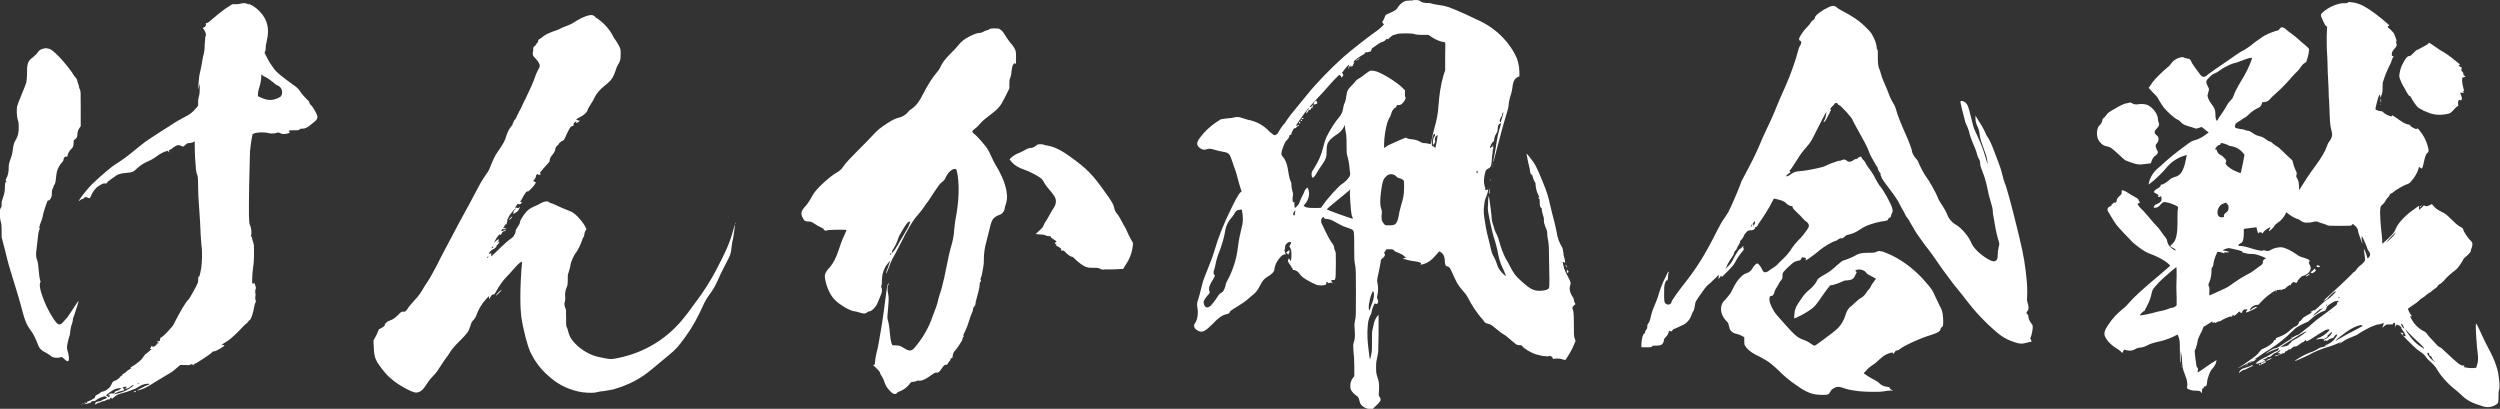
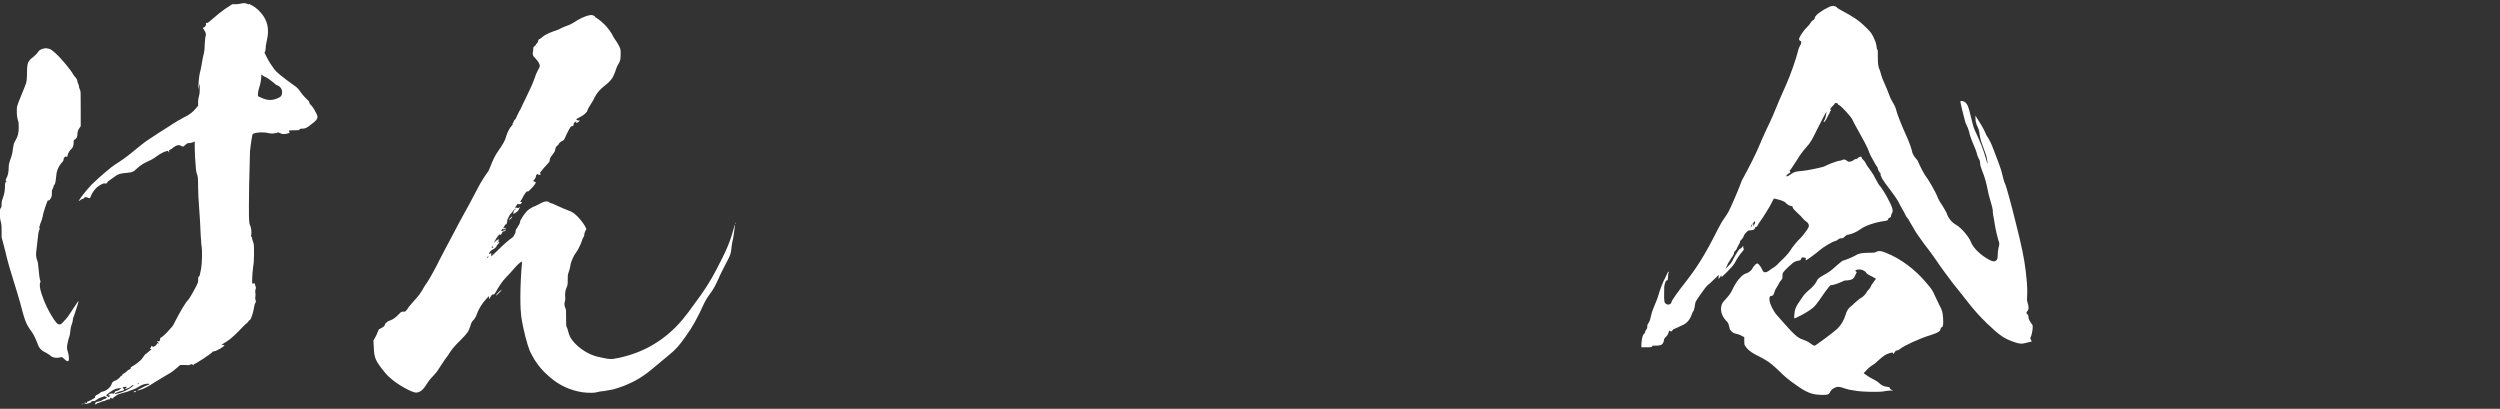
<svg xmlns="http://www.w3.org/2000/svg" id="_レイヤー_2" viewBox="0 0 261.7 42.79">
  <rect x="0" y="0" width="261.7" height="42.79" fill="#333333" stroke="none" />
  <defs>
    <style>.cls-1{fill:#fff;}</style>
  </defs>
  <g id="_文字">
    <path class="cls-1" d="m4.94,5.08q.26,0,.48.17c.48.35,1.01.92,1.58,1.62.31.39.61.79.66.92.09.13.22.31.31.39.09.13.13.22.13.35,0,.04.09.26.13.35.04.09.04.18.04.22s.04.17.09.26c.09.17.09.26.09,2.01v1.84l-.09.13c-.18.22-.26.48-.26.74s-.09.39-.26.52c-.13.04-.13.09-.13.31,0,.35-.09.57-.26.7-.17.13-.35.48-.39.7,0,.13-.04.13-.09.09-.09-.09-.31.09-.31.26,0,.09-.04.22-.18.35-.39.44-.57.92-.61,1.53-.04.44-.09.74-.18.79-.04.04-.09.13-.09.22,0,.04-.09.22-.13.31-.04.04-.04.22-.04.39,0,.26-.04.48-.26.7q-.09.09-.13,0c-.04-.09-.53,1.31-.57,1.71-.04.13-.09.39-.18.57-.13.31-.22.7-.17.66.09-.04.04.09-.04.26-.04.09-.09.35-.13.83-.04.35-.09.88-.13,1.14-.09.52-.04.88.09,1.18.04.09.09.35.13.88.04.44.09.87.13,1.05.09.22.09.26.04.35-.09.22-.04.61.13,1.14.31.96.7,1.79,1.27,2.67.35.48.44.57.61.57.13,0,.22-.04.48-.35.13-.13.31-.35.39-.44l.61-.92c.26-.39.48-.74.52-.74s-.31,1.09-.48,1.57c-.09.17-.13.39-.13.52s-.13.39-.17.57c-.04.22-.09.48-.09.57,0,.18-.04.35-.13.61-.09.22-.13.57-.18.74-.04.31-.04.39.04.66.13.39.18.92.09,1.01-.09.13-.26,0-.48-.22l-.22-.17-.17.04c-.35.09-.74.04-.96-.13-.04-.04-.26-.22-.44-.31-.48-.22-.79-.48-.92-.88-.22-.57-.44-1.05-.66-1.36-.61-.83-.7-1.09-1.23-3.11-.13-.48-.44-1.49-.7-2.32-.31-.96-.61-2.01-.83-2.98l-.39-1.49v-.7c0-.57-.04-.79-.09-.92-.04-.13-.09-.39-.09-.74,0-.52,0-.57.09-.7.09-.09.09-.22.09-.44s.04-.39.13-.61c.17-.44.22-.83.22-1.23,0-.31.04-.39.09-.44.09-.04.09-.09,0-.13-.04-.04,0-.13.04-.22.18-.31.26-.7.26-1.14,0-.35.04-.48.18-.88.13-.35.22-.66.26-1.09.09-.57.13-.66.26-.87.26-.44.35-.79.35-1.36,0-.39,0-.57-.09-.79-.13-.39-.13-1.01-.09-1.4.04-.17.22-.66.48-1.27.22-.52.44-1.09.48-1.23.04-.13.09-.52.09-1.14,0-.96.13-1.18.61-1.53.26-.22.48-.44.52-.53.13-.22.31-.31.61-.39.04,0,.22-.04.35-.04ZM26.03.39c.48.22.87.48,1.22.88.74.79.96,1.75.7,2.89-.04.26-.13.57-.13.7s0,.31-.04.44l-.09.22.22.44c.26.52.44.79.79,1.27.26.35.74.74,2.01,1.66.39.26.52.39.79.79.17.26.48.57.61.7.17.18.26.22.26.31,0,.04.04.17.09.22.17.13.39.44.61.88.31.57.22.7-.66,1.36q-.39.31-.66.31c-.22,0-.31,0-.39.09-.09.09-.13.09-.61.09s-.52,0-.52.09c0,.04.04.04.09.09s.04.04-.13.13c-.31.09-.61.13-.83,0l-.22-.09-.35.09c-.26.04-.39.04-.61,0-.57-.17-1.66-.09-1.75.13-.04.13-.17.88-.26,1.75,0,.22-.04,1.31-.09,3.54-.04,3.33-.04,3.94.09,4.2.13.26.18.7.13,1.01-.04.22,0,.22.04.22s.04.04.04.09.04.18.04.22.09.22.13.39c.04.22.04.48.04,1.18,0,.48-.04,1.05-.09,1.23,0,.17-.09.66-.09,1.05-.04.74,0,.74.09.74.04,0,.09-.04.09-.09s.09.09.13.26c.09.26.09.31.04.39-.04.04-.04.18-.04.31.04.26.04.35,0,.57,0,.09,0,.22.04.31.04.13.04.17-.04.26-.04.09-.09.22-.13.48-.04.39-.31,1.27-.44,1.31-.04,0-.13.09-.17.17s-.13.17-.22.22c-.09.04-.44.44-.83.83-.7.7-1.05.96-1.53,1.23l-.22.17h.13c.09,0,.18,0,.18.04,0,.09-.79.57-1.05.61-.09,0-.22.04-.26.13-.09.13-1.62,1.14-1.79,1.18-.04,0-.09.09-.18.09s-.13,0-.17-.04-.09,0-.13.04q-.04.09-.53.04h-.52l-.26.22c-.35.31-.66.57-1.09.79-.22.13-.79.48-1.31.79-.74.48-1.01.61-1.36.74-.22.09-.44.13-.48.13-.09,0,1.01-.57,1.09-.57s.22-.09.18-.13-.48,0-.7.09c-.13.04-.35.18-.57.31-.22.13-.48.22-.61.26-.13.04-.44.18-.48.18s-.44.13-.61.17c-.35.09-.52.22-.79.44-.13.13-.17.13-.17.09s-.04-.09-.09-.09-.09.04-.09.09c0,.09-.04.09-.18.09-.09,0-.17.04-.26.09-.04.04-.17.09-.26.09-.04,0-.17.04-.26.09s-.22.09-.26.09-.13.04-.18.09c-.13.13-.22.09-.13-.09.04-.09.17-.13.48-.18.09,0,.22-.09.26-.13.09-.04.18-.09.22-.09s.13-.04.17-.09l.09-.09-.09-.04c-.13-.09-.17-.09-.39,0-.31.09-.52.22-.7.35-.09.09-.18.09-.31.09s-.17.04-.17.09-.09.09-.26.13c-.13.04-.31.09-.39.09-.13,0-.09-.04.09-.09.13-.04.13-.09.13-.13s0-.04.04-.04c.09,0,.83-.39.79-.44s.04-.18.17-.26c.09-.04.22-.09.31-.18.09-.09.22-.17.31-.17s.22-.09.26-.09c.18-.04.66-.48.61-.57,0-.04-.04-.04,0-.04s.09-.04.09-.13c.04-.13.13-.26.44-.35.09-.04.18-.09.18-.13.04-.09.09-.09.09-.04s.04,0,.09-.09.13-.17.22-.22c.04,0,.09-.04.09-.09s.04-.09.13-.13c.09-.04.22-.13.35-.26s.31-.22.35-.22.04-.04.04-.13c0-.04.04-.09.22-.18.31-.17.88-.61,1.01-.83.22-.31.31-.44.35-.44s.13-.09.22-.17.26-.22.31-.26l.09-.04-.09-.04c-.09-.04-.13-.09-.04-.13.04,0,.09-.09.09-.13,0-.13.04-.09.13,0,.04.04.09.04.22-.04.09-.04.22-.17.22-.22q.04-.09.09-.09c.13.04.22,0,.09-.04-.13-.09-.18-.22-.04-.17.13.04.22-.04.22-.26,0-.09.04-.13.09-.13s.31-.22.57-.48.48-.57.52-.57c.04-.04.22-.26.35-.57.53-1.01,1.05-1.97,1.4-2.32.18-.17.92-1.53,1.01-1.79.04-.13.04-.31.04-.44,0-.17.04-.22.09-.22s.09-.17.22-.83c.09-.57.13-1.84.04-2.36-.04-.17-.04-.7-.09-1.14-.04-1.01-.09-1.93-.18-3.11-.04-.48-.09-1.31-.09-1.88,0-1.01-.04-1.18-.09-1.31-.09-.22-.13-.39-.17-1.05-.04-.44-.09-1.14-.09-1.62,0-.79,0-.88-.04-.83-.09.09-.39.17-.57.17-.09,0-.17,0-.31.13-.09.09-.22.18-.26.22q-.09.04-.22-.04c-.17-.13-.39-.13-.61,0-.09.04-.17.13-.22.13s-.04.04-.09.09-.13.09-.22.13c-.17.09-.22.13-.13.22t0,.09s-.04,0-.09-.09c-.04-.09-.09-.09-.18-.04-.22.04-.57.22-.83.39-.35.26-.66.48-1.09.66-.57.26-.83.44-1.22.79-.31.31-.44.39-1.09.44-.57.04-.92.13-1.27.44-.04,0-.31.22-.44.31-.13.09-.26.18-.26.22-.04.13-.18.18-.31.13-.13-.04-.57.22-.83.44-.22.22-.44.52-.57.83-.04.13-.09.22-.13.26-.04.04-.13,0-.22-.04-.22-.09-.31-.09-.44.09-.04.04-.09.09-.09.04s-.13.04-.39.22q-.09.04.22-.39c.35-.48.83-1.05,1.18-1.4.96-.92,2.01-1.79,2.36-2.01.61-.39,1.14-.74,1.93-1.4.61-.48,1.14-.96,1.79-1.36.53-.35,1.4-.92,1.97-1.27.57-.39,1.27-.79,1.53-.92.57-.26.96-.57,1.27-.96l.22-.26v-.44c0-.22.09-.57.13-.74.04-.17.04-.52.04-.74v-.39l-.17.61.04-.52c.04-.7.09-1.05.22-1.53.04-.22.13-.61.17-.92s.13-.66.17-.79c.04-.13.09-.52.09-.92.04-.39.04-.79.09-.88q.09-.17-.04-.48c-.09-.18-.17-.31-.22-.35s0-.09.04-.09c.17-.04.31-.26.26-.39-.04-.09,0-.09.09-.09s.22-.09.66-.48c.39-.35.88-.74,1.27-1.01l.74-.48h.44c.26,0,.52-.09.61-.09.22-.04.31-.04.7.13ZM8.75,42.27s-.09.04-.17.04h-.09l.13-.04q.13-.04.13,0Zm.22-.13s-.04.04-.09.04-.04,0,0-.04c.09-.04.13-.04.09,0Zm3.72-1.53s-.13.04-.26.04-.31.04-.39.09c-.18.04-1.05.66-.92.66.04,0,.09.04.13.09.09.09.13.09.18.04.13-.09.13-.17,0-.13-.04,0-.09,0-.09-.04,0-.09.31-.22.44-.18.09.04.17.04.22-.09.04-.09.09-.17.17-.17.13,0,.35-.09.44-.22.04-.04.13-.09.09-.09Zm1.27-.31s-.13.04-.18.09c-.13.13-.35.26-.57.31h-.17l.09-.04c.17-.09.17-.22-.04-.17-.26.04-.31.09-.18.17.18.13.09.22-.17.26s-.79.26-.74.31.57-.09.88-.22c.35-.13.79-.39,1.01-.57.09-.09.13-.13.09-.13Zm.26.66c.04.09-.04.09-.18.09h-.09l.13-.09q.13-.04.13,0Zm.17-.79s-.04.04.04.04c.04,0,.13,0,.13-.04.04-.04-.09-.04-.18,0Zm5.91-2.01s0,0,0,.04,0,.04-.04.04,0,0,0-.04,0-.04.04-.04Zm7.18-30.28l-.13-.09v.18c0,.35-.09.83-.22,1.22-.09.26-.13.48-.13.66v.22l.39.18c.61.26,1.09.31,1.75,0,.31-.13.39-.31.39-.61s-.17-.57-.48-.7c-.13-.04-.31-.17-.44-.31-.31-.26-.57-.44-.83-.57-.13-.04-.22-.13-.31-.17Z" />
    <path class="cls-1" d="m62.3,1.79c.79.48,1.49,1.22,1.88,2.01.04.09.17.31.31.48.13.17.26.44.35.61.13.26.13.35.13.79,0,.48-.04.61-.13.83-.09.17-.26.44-.31.61-.04.17-.17.48-.26.7-.17.44-.44.74-1.01,1.18-.44.35-.79.74-1.01,1.18-.09.22-.22.44-.31.57-.17.26-.44.7-.44.79,0,.17-.44.57-.83.74-.17.09-.35.18-.35.22s.09.04.13.09c.09.04.13.04.17,0s.04-.04.04.04-.17.22-.31.22c-.09,0-.09-.04-.04-.09.09-.09.04-.09-.09,0-.13.09-.18.13-.18.31q0,.13-.13.13c-.09,0-.13.04-.18.09s-.22.35-.39.7c-.26.61-.31.7-.44.74-.22.09-.39.26-.44.39,0,.04-.09.09-.13.13-.09.04-.22.26-.22.48,0,.04-.09.22-.22.39-.26.31-.35.48-.35.66,0,.04,0,.13-.09.22-.04.04-.22.26-.39.44-.18.17-.35.44-.44.52-.13.13-.09.17-.04.22t0,.09s-.13.04-.18.04c-.09.04-.04.04-.04,0,.04-.09-.09-.13-.17-.04-.04.04-.09.09-.09.17s-.04.22-.17.35l-.13.17.13.04.17.09-.09.17c-.04.09-.26.35-.44.52-.26.26-.31.31-.35.26-.04-.13-.35.31-.52.66-.09.18-.17.31-.22.35q-.04.09.04.09c.09,0,.13,0,.09.09-.09.13-.18.18-.35.13q-.13-.04-.13.04s0,.09-.09.13c-.04.04-.09.13-.09.18,0,.09.04.09.09.04s.09-.04.09,0c.04.04.09.04.18,0l.13-.13-.09.22c-.09.22-.17.31-.48.48l-.13.09v-.13c0-.09.04-.22.13-.31s.18-.13.13-.13c-.09,0-.26.17-.31.26-.04.04-.13.17-.22.26-.09.09-.18.26-.22.35l-.13.26c-.04.09-.04.13,0,.17t-.04.09s-.04.13-.04.17-.04.09-.09.09-.13.09-.13.13-.04.13-.09.17l-.09.09h.39l-.17.09c-.13.04-.18.04-.22,0,0-.04-.04-.04-.09.04-.13.18-.09.22.13.13.13-.04.22-.09.26-.09.09,0-.09.17-.22.17-.09,0-.13.04-.17.18-.09.17-.22.26-.22.13,0-.09-.35.31-.48.61l-.17.31.17-.17c.18-.18.48-.35.35-.22-.04.04-.04.09,0,.13s.04.04-.09.13c-.22.13-.17.13,0,.04.22-.09.22-.04.04.18-.09.09-.17.17-.17.22,0,.09-.26.31-.39.35-.13.04-.39.31-.39.39s.04.13.13.04l.09-.09v.39l.52-.48c.79-.79,1.4-1.31,1.62-1.44.09-.09.22-.17.22-.22.04-.04.04-.13.09-.18.04-.04.09-.13.09-.22,0-.17.09-.39.13-.39s.04,0,.04-.04.09-.18.18-.31c.09-.13.13-.31.13-.35,0-.13.35-.7.66-1.05.22-.26.61-.48.96-.61.18-.09.48-.22.61-.31.31-.17.66-.22.79-.09.04.04.18.13.26.13s.35.13.53.22c.26.13,1.09.48,1.44.61.44.13,1.14.88,1.53,1.53l.17.35-.09.13c-.04.09-.13.26-.13.39s-.04.26-.09.31c-.04.04-.13.22-.17.39-.13.39-.39.92-.61,1.23-.26.31-.52.96-.57,1.22-.04.31-.17.79-.26,1.01-.04.13-.04.35-.04.7,0,.44-.04.57-.13.74-.13.31-.18.7-.13,1.01,0,.17,0,.31-.04.44-.09.22-.04.44.04.66.09.13.09.31.09,1.01,0,.48,0,.92.04.96s.13.26.17.48c.13.48.22.66.52,1.05.61.74,1.62,1.4,2.58,1.62,1.18.26,1.23.26,1.66.22,2.89-.48,5.34-1.88,7.18-4.07.22-.26.52-.66.66-.83.13-.17.52-.74.7-.96.92-1.23,1.57-2.23,2.23-3.5,1.01-1.93,1.4-2.8,1.79-4.24.09-.39.13-.52.13-.39,0,.26-.18,1.53-.26,1.75-.04.09-.04.39-.09.61-.04.61-.17.88-.52,1.53-.17.35-.48.92-.66,1.31-.52,1.18-.66,1.44-1.18,2.14-.13.17-.35.52-.48.79-.7,1.53-1.18,2.45-2.01,3.59-.7.96-.92,1.23-1.66,1.84-.96.79-1.31,1.09-1.84,1.53-1.14.96-2.36,1.62-4.03,2.1-.26.04-.7.13-1.01.18-.26,0-.61.09-.79.13-.44.09-1.27.04-1.84-.09-1.36-.31-2.36-.88-3.41-1.88-.7-.66-1.27-1.49-1.66-2.32-.26-.61-.7-2.19-.92-3.68-.04-.44-.09-.88-.09-2.01s.09-2.84.17-3.5v-.22l-.22.13c-.13.09-.35.31-.61.61-.22.26-.57.66-.79.87-.44.44-.83,1.05-1.09,1.53-.17.31-.22.31-.31.31q-.09-.04-.22.17c-.09.13-.17.26-.17.31s-.04-.04-.04-.13v-.18l-.26.26c-.48.52-.83,1.09-1.05,1.71,0,.09-.17.35-.26.48-.22.22-.26.26-.39.7-.18.57-.31.74-1.05,1.49-.53.52-.79.83-1.01,1.14-.13.22-.39.61-.61.88l-.61.92c-.17.31-.44.61-.7.88s-.44.52-.61.79c-.31.48-.52.7-.79.79-.31.13-.57.04-1.18-.26-.96-.48-1.84-1.14-2.32-1.71-1.05-1.27-1.18-1.57-1.22-2.71l-.04-.7.31-.57.26-.61.26-.13c.22-.13.35-.22.35-.31.04-.13.09-.22.13-.22s.04-.04.09-.09c.04-.04.17-.13.35-.18.35-.13.57-.31.92-.66q.26-.31.44-.26c.22.04.31-.04.61-.52.13-.17.39-.44.57-.66.39-.39.79-.96,1.01-1.4.09-.13.22-.35.35-.52.13-.18.31-.53.44-.74.13-.26.35-.66.48-.88.13-.26.52-1.05.92-1.79,1.36-2.58,2.06-3.89,2.54-4.73.13-.26.48-.92.79-1.49.48-.96.92-1.57,1.18-1.93.04-.04.18-.35.26-.57.22-.57.48-1.14.74-1.49.57-.83.79-1.18.92-1.71.09-.31.35-.83.57-1.05.09-.09.13-.13.09-.13s-.04-.04,0-.09.09-.13.09-.18.09-.17.13-.22c.09-.04.18-.26.22-.39.09-.13.18-.35.22-.44.04-.09.17-.26.22-.39.04-.13.26-.57.48-1.01.39-.79.79-1.66,1.01-2.32,0-.09.22-.52.31-.7q.22-.35.13-.52c-.09-.26-.31-.52-.48-.7-.22-.17-.26-.39-.22-.61.04-.09.04-.26.04-.35q0-.18.13-.26c.09-.04.13-.09.13-.13s.04-.09.13-.17c.09-.09.13-.18.13-.26q0-.13.13-.18c.09-.04.22-.13.31-.22.17-.17.61-.39,1.09-.57.22-.09.57-.17.79-.31.22-.13.61-.26.83-.35.22-.09.48-.22.61-.31.44-.31,1.14-.66,1.62-.74.22-.04.31-.04.57.13Zm-11.2,25.03s-.04.04-.09.09c-.04.09-.09.09-.04.09s.09-.04.13-.09.04-.04,0-.09Zm.52-1.01s-.09-.04-.13.04-.04.09.04.09t.09-.04s.04-.04,0-.09Zm.57,4.9c-.26.26-.31.26-.26.18s.18-.22.31-.35c.39-.35.35-.22-.04.17Zm1.44-8.05s-.04.04-.04.09c-.04.09-.22.26-.31.26-.04,0,.04-.09.13-.17.09-.09.17-.18.22-.18Zm23.37.66s0,.04,0,.09-.04.04-.04,0,0-.13.04-.09Z" />
-     <path class="cls-1" d="m104.65,3.06c.22.09.44.39.66.79.13.22.35.48.48.66.17.17.35.44.44.61.09.17.13.31.13.88s0,.79-.09.66c-.04-.09-.13-.04-.26.18-.04.09-.09.35-.13.66,0,.26-.09.53-.13.66-.09.17-.09.31-.09.66v.44l-.44.88c-.52,1.05-.7,1.23-1.62,1.93-.35.26-.79.61-.96.83-.17.18-.39.44-.52.52-.13.09-.26.22-.31.26q-.04.09,0,.18l.18.17c.09.04.57.52,1.14,1.23.26.31.39.57.61,1.05.13.31.35.74.48.96,1.01,1.62,1.4,3.11,1.09,4.02-.04.18-.13.39-.13.48-.04.39-.31.66-.61.74-.26.09-.52.26-.66.48-.09.13-.22.48-.35,1.09-.13.48-.26,1.01-.31,1.23-.17.61-.26,1.18-.26,1.88,0,.48-.04.7-.13,1.14-.04.31-.13.66-.18.74q-.09.18,0,.26s.04.09-.04.17c-.09.09-.09.17-.09.35,0,.22-.26,1.22-.39,1.66-.04.09-.04.22-.04.31,0,.04-.04.17-.13.26-.09.09-.13.17-.13.26s-.04.26-.13.44c-.09.18-.22.57-.31.88-.09.31-.26.74-.39,1.01-.17.31-.22.48-.17.48s.04.04,0,.09c-.04.04-.09.09-.09.18,0,.04-.04.17-.09.26-.09.17-.52.83-.7,1.01s-.26.44-.26.66q0,.13-.09.13c-.09,0-.17.13-.13.18,0,.04-.04.09-.13.17-.09.09-.13.22-.17.26-.04.09-.09.09-.18.09-.17,0-.26.13-.44.39-.18.31-.39.48-.52.44-.09-.04-.22,0-.52.22-.53.39-.88.57-1.14.61-.13,0-.22.04-.26,0-.04-.04-.09,0-.18.04s-.26.09-.39.09c-.18,0-.22.04-.35.22-.26.35-.74.7-1.09.79-.13.04-.22.13-.26.17-.04.09-.13.09-.22.09s-.22-.04-.48-.31c-.35-.35-.48-.61-.61-1.01-.04-.13-.13-.35-.22-.48-.09-.13-.22-.35-.22-.39,0-.13-.09-.22-.35-.48-.17-.18-.35-.31-.35-.35s.04-.04.09-.04q.09,0,.09-.26c0-.17.04-.44.13-.88.09-.31.22-.88.26-1.18.22-1.18.26-1.57.35-2.06.04-.26.13-.83.18-1.23.22-1.75.35-2.71.39-2.76s.09-.09.09-.13.04-.04.04,0,0,.09-.04.13c-.09.09-.13.44-.04.88.09.48.09.52,0,1.66-.09.92-.09.96,0,1.22.09.31.17.92.22,1.53.04.44.13.88.22,1.01.04.04.18.04.35.04.31,0,.52.04.92.31.48.31.74.31,1.05-.04.83-.96,1.53-2.14,1.93-3.37.04-.13.26-.7.35-.92.09-.22.17-.57.22-.79.04-.22.22-.7.31-1.01s.17-.7.22-.88.13-.52.18-.79.17-.83.26-1.27c.09-.44.22-1.05.31-1.36.22-.74.35-1.27.39-2.01.04-.35.09-.83.13-1.05.39-1.93.44-3.89.13-5.12q-.04-.17-.22-.17c-.26,0-.66.35-.88.79-.09.22-.17.35-.31.48-.09.09-.35.26-.48.48-.13.17-.39.57-.57.83s-.39.61-.52.79-.35.44-.48.66c-.13.22-.44.57-.61.79-.48.48-1.18,1.71-1.84,3.06-.17.35-.44.83-.57,1.09-.13.22-.35.61-.39.74-.18.48-.48,1.27-.52,1.23s.09-.35.22-.7l.22-.66-.22.26c-.26.26-.48.74-.57,1.09-.04.13-.09.44-.09.74,0,.26,0,.48-.04.48-.04.04-.04.26,0,.31.04,0,.04.13.04.35,0,.13-.09.35-.22.66-.09.17-.17.44-.22.52-.04.17-.26.48-.44.66-.13.13-.31.26-.44.26-.04,0-.17.04-.26.13-.17.13-.31.13-.74,0-.18-.04-.39-.13-.53-.13-.48-.04-1.62-.7-2.14-1.27-.48-.52-.83-1.36-.96-2.14-.04-.31-.04-.35.04-.57.04-.13.26-.44.44-.61.39-.48.66-.96.96-1.88.13-.39.35-1.05.53-1.4.17-.39.31-.66.26-.66-.22-.04-1.97,0-2.01.04-.09.09-.31.04-.35-.09-.04-.09-.13-.13-.22-.17-.22-.09-.61-.31-.79-.44-.22-.18-.44-.22-.66-.22-.31,0-.39-.09-.52-.35-.26-.44-.18-.74.17-1.14.26-.26.61-.79.88-1.31.31-.57,1.71-1.88,2.49-2.32.31-.18.48-.31.74-.7.17-.26.61-.74,1.36-1.49.61-.61,1.36-1.36,1.62-1.66.57-.61.83-.83,1.57-1.31.61-.39.92-.52,1.31-.61.31-.09.66-.31.87-.57.09-.13.26-.26.35-.31.48-.31.83-.79,1.27-1.66.39-.79.92-1.62,1.4-2.19.13-.13.31-.39.39-.61.22-.44.44-.74,1.05-1.36.26-.26.61-.61.74-.79.39-.48.66-.7,1.27-1.01.52-.26.83-.35,1.09-.35.09,0,.26-.09.44-.18.17-.09.35-.13.39-.13s.09-.04.13-.09c.09-.09.92-.09,1.09,0Zm-11.46,23.5c-.09.09-.04.13.04.09.04-.04.09-.04.09-.09s-.09-.04-.13,0Zm2.06-3.37c-.13,0-.26.09-.52.48-.22.35-.66,1.05-.7,1.27-.09.31-.31.79-.48,1.05-.13.18-.18.31-.18.39v.13l.18-.22c.13-.13.26-.35.35-.52.09-.17.35-.57.52-.88.17-.31.48-.83.66-1.14q.26-.57.18-.57Zm14.05-8.01c.92.13,1.57.39,2.67,1.18,1.79,1.27,2.41,1.93,3.59,3.59.83,1.14,1.01,1.44,1.09,1.88.04.18.09.31.26.52.13.13.26.39.35.52.09.13.22.44.35.66.13.18.31.52.39.74.09.22.26.57.39.79l.22.39-.04.35c-.09.74-.35,1.36-.79,2.01l-.22.35h-.26c-.13,0-.52.04-.88.04h-.83c-.13.04-.17.04-.39-.04-.22-.13-.31-.13-.83-.13-.44,0-.57-.04-.79-.13-.35-.17-.79-.52-1.05-.79-.13-.13-.22-.22-.26-.22-.17,0-.48-.22-.7-.44-.17-.22-.22-.22-.35-.22s-.18,0-.13-.09q.04-.13-.31-.31c-.26-.13-.31-.18-.22-.18h.09l-.13-.09c-.13-.09-.13-.13-.04-.18.18-.09.13-.13-.17-.31-.22-.13-.31-.22-.31-.26,0-.09-.04-.09-.22-.09-.13,0-.26-.04-.35-.09s-.31-.09-.57-.09l-.44-.04.13-.13c.39-.35.57-.52.66-.7.04-.13.13-.31.22-.44.09-.13.31-.48.44-.74.13-.26.35-.61.44-.74.17-.26.22-.44.22-.7,0-.35-.17-.61-.96-1.53-.13-.17-.26-.39-.31-.48s-.13-.22-.22-.31c-.26-.26-1.27-.79-1.79-.96-.57-.18-1.09-.48-1.4-.88l-.17-.22.13-.13c.26-.26.61-.44.96-.57l.52-.26c.17-.13.44-.22.61-.22s.44-.13.57-.26c.13-.13.31-.18.83-.09Z" />
-     <path class="cls-1" d="m147.97,0c.48,0,.61.04.66.09.13.13.39.22.7.22.13,0,.35,0,.44.04s.48.13.83.17c.61.09.79.13,1.36.35.7.26,2.32,1.01,3.11,1.4,1.66.83,3.02,2.23,3.72,3.85.13.35.26.92.26,1.44v.44l-.13.04c-.09.04-.17.09-.26.18-.17.13-.31.48-.35,1.01,0,.09-.09.44-.13.61-.13.35-.26.96-.26,1.18,0,.09-.04.35-.13.61-.26.83-.61,2.06-1.05,3.76-.22.92-.44,1.66-.44,1.62s.04-.35.13-.74c.09-.39.18-1.09.26-1.53.13-.83.39-1.62.44-1.79.04-.09,0-.09-.13,0q-.22.13-.22.48c0,.26-.04.35-.13.52-.09.13-.18.31-.22.52-.04.22-.04.39-.09.35-.09-.04-.44.57-.35.66.04.04.09-.04.13-.09.09-.04.13-.09.18-.04.04.04,0,.22-.04.44,0,.22-.09.61-.09.88-.04.61-.09.83-.35.96-.09.04-.22.13-.26.18-.09.13-.22.74-.22,1.09s.09.74.13.74,0,.04,0,.13c0,.13.04.17.22.09.04-.04.09-.04.09,0,0,.13-.13.61-.26.88-.09.22-.13.39-.18.92-.04.57-.04.66.13,1.71.09.61.26,1.36.35,1.66.09.31.17.74.22.92.09.39.17.7.35.96.13.22.31.7.39.96s.39.66.7.92l.17.13-.09-.26c-.04-.13-.17-.44-.31-.7-.22-.48-.39-1.09-.48-1.66-.04-.22-.17-.7-.22-.88-.13-.39-.26-.79-.52-1.97-.31-1.49-.31-1.53-.26-2.01,0-.26,0-.57.04-.7l.04-.26.04.22c.09.57.26,1.93.26,2.14s.04.39.31,1.22c.04.13.13.35.22.48.09.17.18.44.26.74.17.61.39,1.23.66,1.75.13.22.39.66.44.79.35.7.61,1.09,1.27,1.66.92.83,1.27.96,1.88.96.48,0,.92-.13.96-.31.04-.09.04-.44.04-1.05,0-.52-.04-1.53-.04-2.23,0-.96-.04-1.4-.09-1.66-.04-.17-.09-.44-.09-.61,0-.26,0-.39-.18-.79-.17-.44-.17-.48-.17-.7,0-.18,0-.31-.09-.52-.04-.18-.13-.44-.13-.57s0-.22-.04-.22-.04-.04-.09-.09-.09-.18-.09-.44c0-.35,0-.39-.09-.48l-.09-.09h.09c.09.04.09,0-.09-.35-.13-.26-.17-.44-.22-.66,0-.18-.04-.31-.04-.35s-.04-.04,0-.04,0-.13-.09-.26c-.09-.13-.17-.39-.22-.57-.04-.22-.09-.31-.09-.22v.13l-.09-.13c-.04-.09-.09-.22-.09-.31s-.04-.35-.09-.52-.13-.52-.17-.74c-.04-.22-.09-.44-.09-.48-.04-.17.04-.09.35.31.52.66.7.96,1.4,2.71.26.61.57,1.53.66,2.06.13.57.35,1.44.48,1.93.09.31.17.74.22.96.09.7.31,1.27.61,1.75.04.09.09.26.13.61,0,.22.09.48.13.61.04.13.04.31.04.35q0,.09-.09,0s-.13-.09-.17-.04c0,.04.09.39.17.7.04.09.09.17.09.22s.09.17.17.35l.31.61c.13.31.13.35.04.61-.09.39,0,.74.26,1.14.04.04.13.18.13.26s.04.26.09.35l.09.17-.17.13c-.18.17-.18.31-.09.48.04.09.09.44.09,1.4,0,1.23,0,1.31.09,1.58l.09.26-.17.39c-.18.48-.57,1.14-.88,1.58-.04.04-.13,0-.31-.04-.22-.09-.35-.09-.66-.09l-.35.04-.04-.13c-.04-.09-.09-.13-.13-.13s-.09,0-.09-.04-.09-.04-.13,0c-.09.04-.18.04-.61,0-.26-.04-.61-.13-.74-.17-.48-.13-1.23-.57-1.44-.83-.09-.13-.13-.13-.22-.13-.04,0-.18,0-.31-.04-.09,0-.26-.13-.61-.44-.44-.39-.66-.57-1.05-.79-.13-.09-.39-.31-.61-.48-.44-.39-.57-.44-.88-.52-.18-.04-.22-.09-.31-.17-.04-.09-.22-.31-.35-.44-.44-.52-1.01-1.36-1.31-1.97-.09-.17-.26-.48-.39-.61-.31-.35-.57-.66-.83-1.09-.17-.35-.44-.88-.66-1.4-.09-.18-.22-.31-.39-.31-.13,0-.22-.26-.22-.57,0-.44-.18-.79-.44-.92l-.13-.09-.39.44c-.44.52-.79.74-1.18.88-.22.09-.57.09-.39.04.09-.04.04-.13-.04-.17-.04-.04-.31-.09-.52-.13-.44-.04-1.18-.22-1.31-.31t.13-.04h.22l-.13-.13c-.09-.09-.18-.17-.26-.22-.26-.13-.66-.31-.7-.31s-.09-.04-.17-.13c-.13-.13-.17-.13-.48-.13s-.35,0-.39.09c0,.04-.04.13-.09.17-.09.04-.09.09-.04.18.09.13.04.31-.13.44-.17.13-.26.22-.26.35s-.26,1.44-.35,1.79c-.04.22-.04.35,0,.48.09.35.09.96,0,1.31q-.09.26,0,.39c.09.18.13.35,0,.48-.04.04-.09.09-.17.04-.04-.04-.09-.04-.13-.04-.04.04-.31.7-.31.88,0,.04-.04.22-.13.35-.22.48-.26.66-.31,1.75,0,.88.04,1.23.22,2.63.04.39.09.26.22-.48.04-.17.04-.66.04-1.18,0-.74,0-.96.04-1.14.04-.13.09-.39.13-.57.04-.35.22-.7.39-.92l.13-.13v1.97l-.04,1.93-.09.48c-.09.39-.13.61-.13,1.01,0,.61,0,.74.17,1.23.13.35.17.7.13,1.36-.04.44-.04.39.04.57.13.17.18.35.09.48-.04.04-.22.31-.44.48l-.35.35h-.26c-.44,0-1.01-.35-1.09-.74-.09-.44-.18-.57-.35-.66-.22-.13-.48-.44-.57-.61-.13-.35-.09-.88.22-1.27l.13-.17v-1.01c0-.57-.04-1.27-.09-1.62-.04-.57-.04-.61.04-.92.13-.35.13-.61.09-1.4-.04-.39-.04-.52.04-.88.09-.39.09-.52.09-2.84s0-2.49-.09-2.98c-.09-.44-.09-.7-.09-1.93,0-1.57,0-1.62-.26-1.79-.09-.04-.35-.13-.61-.22-.35-.09-.66-.31-1.01-.48-.52-.31-.7-.35-1.05-.39-.13,0-.22-.04-.22-.09,0-.13-.13-.13-.22,0-.13.17-.13.44,0,.66.04.09.17.31.22.44.17.39.57,1.18.83,1.53.17.22.22.35.22.48,0,.09.04.22.09.31.09.13.09.22.09,1.36s-.04,1.4-.04,1.49l-.09.22h-.22q-.22,0-.09.17c.13.17.13.22,0,.13-.04-.04-.13-.04-.22,0-.09.04-.17.04-.17,0-.04-.09-.13-.13-.18-.04,0,.04-.04.04,0,.09.04.04,0,.09-.04.13-.09.04-.22.09-.48.09l-.44-.04-.57-.26c-.74-.39-1.05-.61-1.23-.88s-.44-.44-.66-.44c-.09,0-.13,0-.09-.04.04-.04.04-.09-.04-.13-.04-.04-.09-.09-.09-.13s-.04-.13-.13-.22c-.22-.31-.31-.44-.18-.61.04-.09.09-.09.13.04.04.09.04.13.09.13s.09-.22.09-.61c0-.48-.04-.57-.13-.74l-.09-.18.09-.13c.17-.26.09-.39-.22-.26-.17.09-.35.31-.31.48,0,.04,0,.13-.04.22-.04.09-.04.13,0,.26.04.09.09.22.09.26q.04.09-.04.04s-.13-.04-.13,0-.04.04-.09.04c-.09,0-.39.31-.61.66-.17.26-.31.7-.31.88,0,.22-.31.52-.7.74-.31.17-.57.44-.79.92-.26.52-.52.83-.88,1.09-.13.09-.39.35-.61.52-.22.17-.66.44-.92.61-.66.39-.79.52-.79.61s-.09.13-.48.22c-.31.09-.7.35-1.27.96-.79.79-1.09.96-1.53.74-.39-.18-.57-.53-.31-.83.22-.31.35-1.05.22-1.62-.04-.26-.04-.39,0-.57.13-.35.39-1.31.48-1.75.04-.22.17-.61.35-1.05.44-1.09.79-1.97.96-2.58.44-1.49,1.01-2.89,1.66-4.2.39-.83.83-1.66,1.01-1.84l.18-.17-.09-.22c-.04-.13-.17-.53-.26-.88-.09-.35-.26-1.01-.44-1.44-.04-.18-.31-.88-.35-1.01-.09-.31-.31-.48-.52-.52-.66-.13-1.05-.22-1.31-.31-.31-.09-.44-.09-.74,0-.26.09-.48,0-.7-.17-.35-.31-.31-.57.04-1.05.44-.61,1.09-1.23,1.84-1.71l.35-.22.57-.09c.31-.04.66-.04.74-.09.26-.09.61-.09.92.04.13.04.44.13.57.18.92.17,1.66.57,2.32,1.27.31.26.44.35.48.35.22,0,.39-.18.52-.48.09-.17.26-.39.35-.52.13-.13.31-.35.39-.52.31-.44.57-.79,1.23-1.57.35-.44.79-.96,1.01-1.23.83-1.05,2.49-2.76,3.72-3.85.74-.66,2.36-1.93,3.33-2.63.22-.13.52-.39.66-.52l.26-.26-.18-.26.13-.22c.09-.13.13-.31.17-.39.04-.13.09-.17.61-.39.48-.22.57-.31.66-.44.26-.44.66-.74.96-.79.09,0,.44-.04.74-.04Zm-17.98,21.92s-.04.04-.18.04c-.26,0-.44.09-.57.35-.04.09-.17.31-.26.39-.39.44-.61.88-.7,1.31-.13.88-.39,1.71-.83,2.84-.09.26-.18.66-.22.88-.04.22-.13.52-.18.66q-.04.22.04.35s.09.09.09.13-.09.17-.18.35c-.39.61-.52.96-.39,1.27.04.09.04.18-.09.31-.09.09-.26.31-.35.44-.22.31-.22.44-.09.74.13.22.26.26.52.13.17-.09.61-.66.88-1.09.09-.13.17-.26.26-.31.09-.04.22-.13.26-.17.13-.13.31-.61.31-.79,0-.04.09-.26.22-.48.52-.96.92-2.19,1.05-3.37.09-.74.22-1.36.39-2.06.13-.48.13-.66.13-1.01s-.13-1.09-.13-.92Zm16.19-18.33c-.13.04-.31.09-.35.09s-.22.13-.35.26c-.13.13-.22.22-.22.18,0-.09-.17-.04-.22.04,0,.09-.26.22-.44.26-.04,0-.26.13-.44.26-.17.13-.35.26-.44.31-.09.04-.13.09-.13.18,0,.04-.09.13-.09.17-.04.09-.13.13-.13.04t-.09.04c-.09.09-.13.04-.22.04s-.13,0-.17.09c-.04.04-.09.13-.13.13-.17.09-.74.44-.92.61s-.22.35-.04.17l-.04.09c-.09.13-.13.26-.13.31s-.04.04-.13.09q-.13.04-.13,0c0-.17-.13,0-.17.18,0,.09-.04.13-.04,0,0-.09,0-.18.04-.22.04-.09.04-.13-.04-.09-.04,0-.17.13-.44.48-.09.13-.17.26-.22.26s0,.04.04.13c.09.13.09.17.04.26-.09.13-.17.22-.17.13,0-.04-.04-.13-.09-.17q-.09-.09-.17-.04l-.57.57c-.22.26-.7.79-1.05,1.18-.61.66-1.44,1.53-1.44,1.57s.22,0,.22-.09c0-.04.09-.09.13-.09q.09,0,0,.09c-.09.09-.09.18,0,.13-.04.09-.13.13-.09.04.04-.04,0-.04-.04,0s-.09.09-.09.13,0,.09-.04.09c-.09-.04-.26.09-.26.17,0,.04-.04.09-.09.13l-.09.09v-.09s.04-.17.13-.26c.09-.09.18-.13.13-.17-.04-.04-.09,0-.09.04-.04.04-.17.22-.35.44-.35.48-.79,1.14-.88,1.27q-.04.09.09.04c.09-.04.13-.04.17-.09t.04.04s-.04.09-.09.09-.09.04-.18.13c-.09.13-.13.13-.17.09-.04-.09-.35.44-.35.57,0,.04,0,.13-.09.13s-.13.04-.13.13c0,.13-.17.35-.31.48-.17.13-.52,1.05-.52,1.36,0,.13.04.22.17.35.26.31.39.7.48,1.14.17,1.05.22,1.18.31,1.4.09.13.09.31.09.44s.04.39.09.57c.09.26.09.39.04.61-.04.35,0,.66.09.57s.09-.04.09.22c0,.13,0,.31.04.35.04.04.09,0,.26-.18.17-.17.22-.31.31-.57.09-.17.17-.39.22-.48s.13-.22.17-.35c.04-.13.13-.31.22-.39l.13-.13.09.13c.22.52.04,1.22-.39,1.66l-.09.13.22.13c.13.04.26.09.92.09.44,0,.66,0,.7-.04.04-.04.13-.18.22-.31.48-.7,1.71-2.06,2.06-2.23.26-.18.52-.44.7-.74q.09-.22.04-.44c-.04-.13-.04-.48-.09-.79-.04-.31-.13-.7-.18-.88-.09-.26-.09-.44-.09-1.01,0-.39,0-.92-.04-1.22s-.13-.66-.13-.79v-.26l-.13.26c-.22.39-.44.57-.7.74-.35.22-.66.48-.83.7-.22.31-.26.53-.26,1.05,0,.61-.04.79-.48,1.44-.22.31-.48.7-.57.88-.31.57-.52.61-.52.13,0-.22,0-.26.22-.57.44-.7.79-1.44.96-2.14.18-.74.26-1.01.57-1.58.35-.66.79-1.31,1.14-1.71.26-.31.39-.66.44-1.09.04-.17.09-.35.13-.39.09-.13.18-.7.22-1.01.04-.31.22-.52.57-.88.18-.17.31-.31.31-.35s.09-.09.18-.18c.09-.09.44-.26.7-.48s.57-.39.61-.44c.13-.09.48-.04.74.04.74.26,2.01,1.05,2.63,1.62l.35.35v.31c0,.22,0,.35.04.39.04.04.04.13-.04.31-.04.09-.18.26-.26.35-.13.13-.22.18-.35.18-.17,0-.26,0-.26.09,0,.04-.04.13-.13.18-.22.13-.35.31-.44.66-.04.17-.13.35-.22.48-.22.35-.48,1.49-.52,2.58v.52l.13-.09c.22-.17.48-.31,1.4-.7l.74-.31.18.09c.09.04.31.09.48.09.35.04.66.13.92.31.09.04.22.09.31.09s.22,0,.39.04c.18.04.26.09.31.04s.09-.31.18-.74c.09-.44.22-.88.26-1.05.17-.57.35-1.4.39-2.19.09-1.22.22-2.1.52-3.19l.18-.52v-1.4c0-.88.04-1.44,0-1.49s-.09-.09-.18-.09c-.22,0-.79-.22-1.18-.48l-.39-.26h-.66c-.44,0-.7-.04-.83-.09-.22-.09-1.49-.09-1.84,0Zm-11.2,22.58v.13c0,.09,0,.18-.04.22l-.09.13-.22-.22.35-.26Zm.52-4.07s-.13.22-.13.31,0,.13.09.13.09-.04.09-.18c0-.09.04-.22.04-.26q.04-.13-.09,0Zm.57-9.32q.09.04,0,.13s-.09.09-.09-.04.04-.17.09-.09Zm.13-.26s.13.09.09.13-.13.04-.13-.04c0-.04,0-.09.04-.09Zm.17-.18c.09,0,.13,0,.04.09-.09.09-.18.04-.13-.04,0-.04.04-.04.09-.04Zm1.44-1.79s.09.17.09.26c0,.04-.35.17-.39.13s.09-.31.17-.35c.04-.04.09-.04.13-.04Zm3.54,9.28s-.35.31-.83.7c-.92.74-1.62,1.31-1.62,1.4,0,.04,2.67,1.01,2.71.96.04-.04-.09-.22-.13-.44-.04-.17-.09-.66-.13-1.31-.04-.48-.04-.96-.04-1.09s.09-.26.04-.22Zm.96-13.7c-.13.13-.39.26-.39.22s.13-.09.26-.18q.31-.22.13-.04Zm1.4,24.33s-.26.57-.31.88c-.04.18-.04.35-.09.44-.04.17-.04.52,0,.66q.04.09.09-.04c.09-.26.22-.66.26-.74.13-.26.22-.96.13-1.09-.04-.04-.04-.09-.09-.09Zm1.22-11.81c-.17.22-.22.44-.35,1.31-.13.92-.13,1.49,0,1.88.09.22.09.35.04.74,0,.35,0,.44.09.61.04.09.17.26.22.31.09.09.13.09.48.09.61,0,.79-.09.96-.79.04-.18.09-.48.13-.66s.13-.48.17-.66c.22-.7.31-1.14.31-1.84,0-.48,0-.7-.04-.74-.04-.09-.39-.26-.52-.26-.04,0-.13-.04-.17-.09-.04-.04-.22-.22-.26-.22-.39-.18-.7-.13-1.05.31Zm5.25-4.64s-.09-.04-.18.22c-.13.39-.17.92-.09,1.01.04.04.09.09.13.09s.09.04.13.09l.09.09v-.09s.09-.31.13-.57.09-.52.09-.57c.04-.13,0-.13-.09-.09-.13.09-.22.31-.18.48.04.13.04.22-.04.31-.04.04-.09.13-.13.17-.04.09-.04,0-.04-.13-.04-.26.04-.57.13-.7.04-.04.09-.13.09-.17s0-.09-.04-.13Zm4.42,3.89c-.09.09-.04.18.04.26t.04-.13q0-.22-.09-.13Zm1.36,1.79v.22c0,.13,0,.31-.04.35q-.04.09-.04-.04c0-.09.04-.26.04-.35l.04-.17Zm.04-.92v.18s-.04,0-.04-.09.04-.13.04-.09Zm.22-1.4v.09s-.04,0-.04-.04.04-.09.04-.04Zm.04-.22v.09s-.04,0-.04-.04.04-.09.04-.04Zm.04-1.97s0,.04,0,.09-.04.04-.04,0,0-.13.04-.09Zm1.05-3.41s-.09.04-.09.18c0,.09-.09.26-.17.39-.13.26-.13.35-.04.44t.04,0s.09-.26.17-.53c.13-.44.13-.48.09-.48Zm6.61,16.01s.09.17.09.22-.04,0-.09-.09c-.04-.09-.09-.13-.09-.17s.04,0,.09.04Zm.09.44s0,.09.04.09.04.04.09.09c.04.04,0,.09-.04.13-.09.09-.13.04-.13-.17,0-.13.04-.17.04-.13Z" />
    <path class="cls-1" d="m191.89.61c.17,0,.39.13.44.22.04.04.26.18.52.31,1.14.61,1.71.96,2.54,1.79.48.48.57.57.92,1.4.04.13.13.44.13.52,0,.17.04.35.09.35s.04.31.04.83q0,.79.13,1.14c.09.17.18.48.22.66.04.18.17.48.26.7.22.48.52,1.22.7,1.71.09.17.22.44.31.57.17.26.31.66.35.87.04.22.52,1.44.96,2.41.35.74.66,1.66.66,1.79s.22.53.39.7c.09.09.22.26.26.39.09.26.57,1.18.7,1.36.35.44,1.09,1.71,1.36,2.41.09.22.31.57.52.88.09.13.35.61.39.7.17.53.52.96,1.01,1.23.53.31,1.31,1.23,1.53,1.79.22.61,1.01,1.36,1.88,1.84.35.18.52.22.7.13.17-.09.22-.26.22-.66,0-.22.04-.52.09-.74.09-.35.09-.39.04-.57-.13-.39-.35-1.27-.44-1.88-.04-.31-.13-.79-.17-.96-.04-.18-.04-.44-.04-.52s-.09-.48-.22-.88c-.13-.39-.26-.96-.31-1.23-.13-.66-.31-1.36-.57-1.97-.13-.35-.22-.61-.22-.79,0-.22-.04-.35-.18-.57-.09-.17-.17-.48-.22-.66-.04-.17-.22-.57-.35-.87-.13-.31-.26-.7-.31-.83-.04-.13-.09-.44-.17-.61,0-.09-.22-.52-.31-.74-.17-.61-.57-2.19-.52-2.23.04-.09.39,0,.52.13.22.22.31.39.57,1.49.22.92.26,1.09.48,1.57.48,1.01.79,1.75,1.09,2.8.09.35.18.61.18.57,0-.22-.09-.79-.22-1.09-.48-1.31-.53-1.44-.61-1.97-.04-.39-.13-.66-.22-.83-.17-.35-.22-.61-.22-.92v-.26l.18.31c.26.39.61.96.79,1.36.09.17.17.44.26.52.22.31.48.88.66,1.36.09.26.31.83.48,1.27.17.44.35.96.39,1.18.09.39.26,1.01.35,1.18.09.13.7,2.36,1.05,3.81.66,2.62.92,3.81,1.09,5.21.04.35.09.92.13,1.23.04.44.04.83.04,1.14-.04.79-.04.74.04,1.05.13.35.13.7,0,.83s-.18.22-.04.35c.09.04.13.17.13.31s.09.35.18.48c.09.13.17.26.22.31s.04.22.04.31c0,.26-.13.88-.22,1.01-.04.09-.04.13.04.26.09.18.09.22-.09.22-.04,0-.22.04-.39.09-.44.13-.66.13-1.18-.04-1.18-.39-1.62-.74-2.89-1.93-.96-.96-1.27-1.27-2.36-2.67-.35-.48-.92-1.14-1.22-1.53-.57-.74-1.44-1.93-1.93-2.67-.17-.26-.66-.92-1.14-1.53-.7-.96-.87-1.22-1.14-1.71-.18-.31-.48-.79-.48-.83-.09-.13-.26-.31-.31-.44-.04-.13-.22-.44-.35-.66-.13-.22-.31-.57-.39-.74-.22-.39-.79-1.18-1.4-1.97-.22-.31-.39-.57-.39-.61s0-.13-.04-.13-.04-.09-.04-.13c0-.09.04-.13-.04-.17-.09-.09-.26-.39-.26-.52,0-.04-.04-.13-.09-.18s-.13-.17-.22-.35c-.09-.17-.26-.48-.39-.7-.13-.22-.26-.61-.35-.83-.09-.22-.48-.96-.88-1.66-.39-.7-.7-1.27-.7-1.31,0-.18-1.27-1.58-1.44-1.58-.04,0-.09-.04-.09-.09s-.04-.04-.09-.09c-.09-.04-.26-.04-.26.04,0,.04-.09.13-.22.26-.22.22-.31.39-.18.39.04,0,.04.04-.04.13s-.13.13-.09.13.04.04,0,.09-.13.17-.18.31c-.13.31-.39.7-.44.61,0-.04,0-.09.04-.13s.13-.22.17-.44.09-.44.09-.48c.09-.26-.7,1.23-1.01,1.88-.52,1.05-.66,1.31-1.05,1.75-.35.39-.7.83-1.01,1.36-.31.48-.7,1.09-.74,1.09-.09,0-.04.13,0,.17.04.04.04.09-.13.18-.17.09-.31.26-.26.31.04.04.31-.09.52-.26.31-.22.52-.26,1.14-.31.52-.04,1.79-.31,2.23-.44.13-.04.35-.17.48-.22.09-.04.31-.13.44-.18.13-.04.31-.09.39-.13.09-.04.26-.09.35-.09s.22-.04.31-.09c.17-.09.35-.04.52.13q.13.09.35.04c.13-.04.31-.13.35-.18s.17-.09.22-.09c.09,0,.13-.04.17-.09.13-.13.39-.22.39-.09,0,.04.04.13.13.22.09.09.22.22.26.31.04.09.13.26.22.39.26.35.66.88.87,1.36.13.22.26.48.35.61.48.52,1.31,2.06,1.4,2.49.04.22.04.35,0,.39-.04.09-.13.26-.13.31,0,.13-.04.22-.18.26-.09.04-.13.09-.13.13,0,.13-.09.18-.74.26-.74.13-1.66.44-2.14.79-.44.31-.83.48-1.23.57-.26.04-.35.13-.48.26s-.17.13-.31.13-.22.04-.35.13c-.09.09-.26.17-.35.17-.18.04-1.18.61-1.53.92-.39.35-1.4,1.09-1.49,1.09-.04,0,0-.04,0-.13s0-.13-.04-.13-.13-.04-.22-.04c-.13-.04-.17,0-.22.13-.04.09-.09.18-.17.18-.31.04-.52.13-.7.26-.22.17-.79.7-.96.92-.13.17-.13.22-.13.44s0,.26-.13.44c-.09.09-.18.22-.22.31-.04.09-.13.26-.22.39-.09.13-.22.35-.26.52-.09.31-.17.44-.35.44-.13,0-.22.09-.18.48.04.35.39,1.09.74,1.49.83.96,1.09,1.22,1.53,1.71.61.61.79.74,1.31.92.26.09.52.22.74.39.17.13.35.22.39.22s.18-.09.35-.22c.17-.13.44-.31.61-.44.48-.35,1.18-.88,1.49-1.18s.66-.88.79-1.36c.13-.44.31-.74.57-.92.09-.09.17-.13.22-.18.04-.09.35-.31.52-.48.09-.09.22-.17.31-.22.22-.09.52-.44.66-.7.04-.09.17-.17.22-.26.09-.09.17-.26.22-.39.09-.13.22-.31.31-.44l.17-.22-.39-.22c-.52-.26-.57-.31-.66-.44-.17-.22-.52-.35-.83-.31-.26.04-.35.13-.22.22l.09.04-.17.35c-.13.31-.22.35-.39.44-.09.04-.31.09-.44.09-.17,0-.31,0-.44.09-.26.13-.74.31-1.09.39l-.26.04-.35.44c-.09.09-.52.74-.74,1.05-.35.48-.48.66-.74.88-.44.35-1.05.7-1.53.92-.18.09-.35.17-.39.17s0-.17,0-.39c.04-.57.13-.83.79-1.75.22-.35.44-.57.7-.79.44-.35.79-.79.87-1.01.09-.22.26-.35.96-.74.39-.22.66-.44,1.14-.88.31-.26.57-.48.61-.48.09,0,1.09-.39,1.27-.52.35-.22.66-.31,1.4-.31.57,0,.66,0,.83-.09.22-.13.52-.13,1.01.09,1.57.61,3.11,1.79,4.24,3.15.57.66.66.79.96,1.49.17.35.35.74.44.92.22.39.31.61.35,1.27.04.66,0,.92-.13.96-.04,0-.13.09-.13.17-.04.26-.22.39-1.05.66-1.18.35-2.84,1.14-3.19,1.44-.09.09-.26.17-.35.17s-.13.04-.22.17c-.09.18-.22.26-.17.13.04-.09-.09-.13-.44,0-.39.13-.61.31-1.01.66-.17.17-.48.44-.7.57-.22.13-.52.39-.66.57l-.26.26.09.09c.17.13.66.44,1.01.61.17.09.44.26.52.35.22.22.48.35.83.39.22.04.26.04.26.09,0,.09.13.22.31.26.13.04,0,.04-.22.04-.17,0-.52.04-.74.09-.57.09-2.23.04-2.71-.04-.22-.04-.61-.09-.83-.13-.22-.04-.57-.17-.74-.22-.39-.13-.61-.13-.96.09-.17.09-.26.22-.35.39-.09.18-.18.22-.39.26-.44.04-1.05,0-1.4-.09-.48-.13-.88-.31-1.62-.83-.88-.61-1.27-.92-2.01-1.66-.61-.57-.88-.79-1.31-1.05-.35-.22-.88-.48-1.14-.61-.48-.26-.83-.57-1.01-.88-.09-.13-.09-.22-.09-.52v-.39l-.26-.13c-.13-.09-.39-.18-.57-.22-.22-.04-.31-.09-.48-.22-.09-.09-.22-.26-.22-.31s-.04-.22-.09-.35c-.04-.22-.09-.31-.31-.52-.44-.48-.61-1.09-.44-1.62.09-.22.13-.31.39-.57.35-.39.57-.66.7-.96.31-.66.57-1.05.92-1.4.26-.26.44-.35.61-.39.26-.09.52-.31.61-.52.04-.09.17-.26.26-.35.17-.17.26-.17.31-.13.13.09.35.39.44.61.09.26.26.35.48.26.09-.04.26-.13.35-.22.09-.09.26-.17.39-.26.13-.09.35-.26.39-.31.09-.13.39-.39.57-.57.44-.44.7-.74.96-1.18.13-.18.44-.57.57-.7.22-.22.48-.48.57-.61.09-.13.26-.35.39-.52.18-.26.22-.35.22-.48,0-.18-.13-.35-.35-.48-.04-.04-.22-.18-.35-.35-.13-.18-.44-.44-.61-.61-.26-.26-.35-.35-.39-.48,0-.13-.04-.13-.13-.13-.17,0-.44-.17-.57-.31-.17-.22-.66-.35-1.09-.44l-.17-.04-.44.83c-.26.44-.61,1.01-.79,1.27-.17.26-.39.53-.44.66-.09.18-.13.22-.22.22-.04,0-.09.04-.09.09,0,.17-.22.26-.48.26-.22,0-.26.04-.44.22-.13.13-.22.26-.26.39-.04.13-.18.31-.26.39s-.18.18-.13.18,0,.09-.04.17c-.04.09-.17.26-.22.39-.04.13-.13.31-.22.39-.09.09-.13.13-.13.18s-.04.26-.22.48c-.13.22-.35.52-.44.7-.09.17-.13.35-.22.48q-.09.17.22-.18c.31-.31.44-.48.61-.87.31-.57.66-1.09.7-1.01.04.04.04,0,.17-.13.13-.18.18-.18.13-.04,0,.04,0,.13.04.17s.04.13-.13.31c-.26.31-.52.66-.74,1.09-.13.26-.31.48-.83,1.01-.52.52-.66.66-.61.52q.04-.13-.04-.09s-.13.13-.17.22l-.13.13.04-.22v-.22l-.35.35c-.22.18-.48.48-.61.57-.18.13-.39.35-.57.61-.79,1.09-.92,1.31-.92,1.44-.04.35-.13.7-.17.79-.09.09-.18.31-.22.44-.17.48-.48.83-.83,1.01-.74.35-.92.44-.96.44s-.13.04-.18.13c-.13.17-.17.17-.31.09-.09-.04-.04-.04-.13.18-.04.17-.17.35-.31.48-.13.13-.17.22-.17.31,0,.17-.13.39-.26.48-.09.04-.26.09-.57.09-.35,0-.39,0-.39.04,0,.13-.13.13-.66.13h-.48v-.35c.04-.66.17-1.01.31-1.09.09-.04.09-.18.09-.22s.09-.13.13-.22c.09-.09.09-.22.09-.31s0-.13.04-.22c.13-.17.26-.39.31-.74.04-.22.17-.66.35-1.09.18-.44.39-.92.44-1.14.17-.61.48-1.44.79-2.01.13-.31.26-.57.31-.52.04.04,0,.09-.04.17,0,.09-.04.35-.04.48q0,.26-.09.26c-.09,0-.13.04-.22.31-.09.31-.09.35-.09,1.09,0,.83,0,.96.26,1.09.22.13.52-.04.52-.26,0-.09.66-1.05,1.53-2.14,1.18-1.53,2.01-2.84,3.28-5.38.22-.44.52-.96.66-1.14.13-.17.35-.52.48-.74.22-.39,1.01-2.23,1.22-2.8.04-.13.18-.52.35-.79.61-1.14,1.31-2.45,1.84-3.76.13-.35.44-.96.61-1.36.44-.88.88-1.93,1.36-3.11.22-.48.52-1.18.66-1.49.48-1.09,1.01-2.58,1.31-3.76,0-.04.13-.31.18-.39.13-.17.13-.39,0-.44-.13-.04-.18-.17-.09-.35.17-.35.48-.79.79-1.09.18-.17.35-.39.39-.48.04-.09.17-.22.26-.26.13-.09.17-.18.17-.26.04-.26.79-.79,1.44-1.09.17-.09.39-.13.44-.13Zm-8.18,22.62v-.09l-.13.13c-.13.13-.31.39-.31.44,0,.09.09,0,.13-.13.09-.22.17-.26.13-.04,0,.09-.04.13-.04.18s.04-.09.13-.18c.09-.13.13-.22.09-.31Z" />
-     <path class="cls-1" d="m223.3,10.89c.18.04.35.04.44.04.35-.09.74-.04,1.01.04.57.22,1.14.96,1.14,1.49,0,.09.04.31.09.39.09.22,0,.39-.22.61-.26.26-.31.48,0,.7.26.17.26.61,0,.87-.09.09-.13.18-.09.35,0,.04.09.26.13.35s.09.13.09.17c0,.13-.09.31-.26.39-.13.09-.22.17-.35.44-.09.18-.09.31-.13.35,0,.04-.31.04-.61.09q-.57.09-.92,0c-.39-.09-.83-.26-1.14-.39-.09-.04-.44-.39-.79-.7-.66-.61-.79-.7-1.27-.79-.26-.04-.61-.35-.79-.7-.22-.52-.13-1.27.18-1.49.13-.13.26-.35.26-.52,0-.04.04-.17.13-.22.09-.04.22-.22.31-.35.18-.22.22-.26.92-.66.61-.35.88-.48,1.14-.53.17-.04.31-.04.35-.09.04-.04.04,0,.39.13ZM245.79.22c.92,0,1.57.26,2.93,1.27.53.39,1.4,1.14,1.4,1.18.04.04-.04.04-.09.04s-.09.04-.09.09.13.18.31.31c.22.22.35.35.39.48.17.44.26.66.22.7s-.04.26,0,.31c.09.09,0,.26-.18.48-.22.22-.31.39-.31.61,0,.13,0,.17.09.17.13,0,.13.04,0,.22-.04.09-.09.18-.09.22s-.09.31-.26.61c-.13.31-.35.74-.44,1.01l-.22.66c-.04.09-.04.39-.04.66,0,.39-.04.52-.13.74l-.09.26-.04-.18c0-.09-.04-.17-.09-.13-.09.13-.44,1.44-.39,1.53.04.04.39.18.57.18.13,0,.17.04.26.13.13.13.35.26.61.35.22.09.26.09.26,0s.13-.04.61.31c.52.39.96.61,1.18.61.04,0,.13.04.17.13.04.09.18.13.31.22.22.13.31.13.35.09q.09-.09.22.09c.44.52.74,1.05.92,1.71.13.48.13.61-.04.74-.17.13-.26.48-.39,1.09-.13.57-.18.61-.35.44l-.13-.09-.04.17c-.13.44-.39.92-.79,1.36-.17.22-.31.26-.57.35-.31.13-1.09.57-1.31.79-.04.04-.17.13-.22.13s-.13.09-.13.13c-.04.13-.22.35-.22.31s-.13.13-.22.31c-.09.18-.26.35-.31.39-.22.17-.26.31-.26.92,0,.31.04.96.09,1.49.04.52.13,1.09.13,1.31v.39l.17-.13c.22-.18.88-.79,1.05-1.05.09-.13.17-.31.22-.44.26-.61,1.14-1.49,1.93-2.01.26-.17.44-.35.48-.31.04.04,0,.13,0,.22v.18l.31-.26c.22-.22.26-.31.26-.22s0,.09.22.09c.13,0,.31-.09.39-.13l.17-.09.31.35c.22.22.48.35.74.48.35.17.48.26,1.05.83.44.44.74.66.92.74.22.13.26.18.26.26.04.22.44.83.7,1.09.22.22.26.26.26.48,0,.13-.04.26-.09.39-.04.09-.09.26-.09.31,0,.09-.09.18-.35.44-.22.17-.44.39-.44.44s-.13.26-.31.52c-.26.39-.35.48-.7.74-.44.35-.7.57-1.01.96-.13.13-.31.31-.44.35-.13.09-.22.17-.22.22s-.09.13-.22.22c-.09.04-.26.18-.35.26-.09.09-.22.18-.31.22-.09.04-.22.17-.35.26-.09.09-.26.22-.35.26s-.26.17-.39.31-.44.35-.7.52l-.44.31.13.31c.09.17.17.31.22.35.09.13.09.18,0,.13-.13-.09-.13-.04,0,.22.26.52.7,1.01,1.27,1.31.26.13.31.18.48.44.13.17.35.39.52.57.17.17.39.44.48.52.09.09.22.17.26.17s.31.22.57.48c1.44,1.36,1.58,1.44,1.88,1.44.13,0,.17,0,.09.09q-.09.09.04.09c.39.09.61.09.88.09l.35-.04.04-.18c.13-.31.17-.74.13-1.09-.13-.88-.26-3.02-.22-3.28,0-.13.04-.13.35.52.17.39.48,1.01.66,1.4.52,1.01.7,1.31.96,1.97.26.7.35.96.44,1.71.09.7.09,1.14,0,1.36-.04.13-.04.31-.04.7,0,.52-.04.57-.13.66-.22.18-.57.35-.92.35-.31,0-.39,0-1.01-.22-.96-.31-1.4-.61-1.97-1.18-.13-.13-.44-.39-.61-.52-.66-.52-1.36-1.31-1.71-1.88-.22-.39-.39-.61-.79-.96-.22-.17-.44-.44-.48-.52-.13-.22-.44-.44-.88-.74-.39-.31-1.84-1.75-1.75-1.79.04,0,.09,0,.09.04s0,0,.04,0,.09,0,.13.04.04.09,0,.09-.09,0-.04.09.26.17.31.13c.04-.04-.17-.48-.35-.66-.13-.17-.13-.22-.09-.22.09,0-.22-.26-.39-.31-.09-.04-.13-.04-.17.09l-.09.13v-.22q0-.22-.09-.22s-.13.04-.13.09c0,.09-.04.09-.31.09h-.35s-.17.09-.26.17c-.17.18-.26.18-.17.04.04-.04.09-.17.09-.26v-.13l-.17.09c-.09.04-.26.09-.39.09s-.31.09-.44.13c-.09.04-.31.13-.44.18-.26.13-.92.48-1.36.79-.04,0-.39.17-.61.26-.39.13-.7.31-1.05.57l-.22.13.26-.26-.35.17c-.18.09-.61.26-.92.35-.79.22-1.71.61-2.14.88-.17.09-1.4.66-1.44.61-.04-.04.13-.09.31-.22.31-.22.88-.52,1.4-.7.17-.04.44-.18.57-.26q.31-.22.61-.26c.18-.04.39-.13.52-.17q.13-.04.09-.04c-.31.09-.35.09-.35.04s0-.04.04-.04c.13,0,.61-.26.83-.48.22-.26.44-.57.39-.61-.04-.09-.26.09-.31.22-.04.09-.09.13-.13.13-.13,0-.61.22-.61.31,0,.04-.04,0-.09-.04s-.04-.04-.09,0-.09.04-.13,0c-.04-.04-.09-.09.13-.17.13-.04.31-.18.35-.22.17-.13.35-.39.35-.48s0-.04-.18.09c-.22.17-.44.39-.31.35.13-.04.09,0-.13.13-.26.17-.39.22-.35.13,0-.04-.04-.04-.31,0-.44.09-.48.04-.17-.09.13-.04.39-.17.52-.26.26-.17.66-.52.66-.61s-.31-.04-.53.09c-.31.17-.79.48-1.4.88-.44.26-.48.26-.53.17-.04-.09-.09-.09-.13,0,0,.04-.09.13-.22.17-.09.04-.31.18-.39.26-.13.09-.26.18-.35.18-.13,0-.22,0-.35.13-.09.09-.18.18-.26.18-.04,0-.17,0-.17.04-.04.09-.22.17-.31.17t-.04.09c.04.09,0,.09-.13.09-.04,0-.18.04-.35.13-.48.22-.52.22-.52.13,0-.04.04-.04.09-.04.09.04.44-.13.44-.18s-.04-.04-.13-.04h-.18l.18-.13c.26-.22.13-.26-.13-.04-.13.09-.26.17-.31.17s-.17.09-.26.18c-.13.17-.39.26-.44.22-.04-.04-.09.04-.13.09-.04.04-.22.13-.35.17l-.17.09.17-.04q.18,0,.13.04s0,.09-.04.09-.17.09-.31.13c-.13.04-.31.13-.44.13h-.18l.09-.09c.13-.18.61-.44,1.09-.66.09-.04.52-.31.66-.39.13-.09.31-.17.35-.17.09-.04.18-.09.22-.17.09-.13.04-.18-.04-.13-.26.09-1.01.39-1.14.48-.09.04-.22.13-.17.09.04-.09.61-.44.83-.52.13-.04.26-.09.31-.09s.18-.09.26-.13c.31-.22.92-.61,1.14-.74.13-.09.22-.13.22-.17s.48-.31.57-.31c.04,0,.22-.09.35-.22.18-.13.44-.35.61-.48.18-.13.48-.39.61-.52s.52-.44.83-.66c.79-.57,1.66-1.23,1.71-1.31.04-.04.04-.13.04-.18s.04-.09.09-.09c.09-.04.09-.09.04-.09-.04-.04-.13-.04-.17,0h-.13s-.13.04-.22.09c-.09.04-.26.17-.35.22-.17.09-.39.31-.39.44s-.18.31-.31.31c-.17,0-.96.48-1.31.83-.18.17-.35.31-.39.31-.17.04-.88.39-1.18.61-.04.04-.39.35-.52.48-.35.39-1.49,1.31-2.01,1.62-.22.13-.61.39-.83.52-.22.13-.52.39-.7.48-.35.22-.35.26-.18.17.22-.09.13,0-.13.18q-.17.09-.22.04s-.13,0-.44.18c-.44.26-1.09.61-1.01.52.04,0,.44-.26.92-.61.96-.66,1.09-.79,1.31-1.09.13-.17.22-.26.35-.31.48-.17,1.09-.61,1.14-.79,0-.09.09-.13.13-.13.09,0,.09-.04.09-.09,0-.09.04-.13.31-.22.48-.17.92-.44,1.27-.79.22-.17.39-.31.44-.31.13,0,.39-.26.39-.39,0-.09.04-.13.13-.18.09-.04.17-.13.22-.22.09-.13.13-.17.52-.39.26-.13.48-.26.48-.31s-.04,0-.09,0,0,0,0-.04,0-.04.04-.04.13-.04.17-.09c.09-.09.09-.13.09-.04s.13,0,.74-.57c.22-.22.52-.48.7-.57.31-.17.92-.79.88-.83-.09-.09-.66.44-.88.74-.04.04-.13.13-.26.17-.17.09-.22.09.13-.22.17-.17.88-.79,1.49-1.36.61-.57,1.18-1.14,1.22-1.18.04-.09.09-.13.18-.17.09-.04.17-.13.26-.26.09-.13.22-.31.35-.39.31-.22.53-.48.57-.61,0-.04-.04-.52-.13-1.09-.04-.26.22.31.31.66.04.22.09.26.13.22s.13-.13.18-.22c.09-.18,0-.39-.18-.61-.04-.09-.13-.26-.17-.44-.13-.35-.44-1.01-.48-1.01s-.04.17,0,.48c.04.13.09.22.04.26,0,.04-.44-1.18-.44-1.27,0-.17-.09-.39-.31-.57-.22-.22-.26-.22-.35-.09-.04.09-.09.09-1.22.09s-1.23,0-1.4-.09c-.09-.04-.31-.13-.48-.17-.17-.04-.39-.13-.48-.17-.09-.04-.17-.04-.39,0-.13.04-.35.09-.57.09-.39.04-.61-.04-.83-.22-.09-.09-.22-.13-.35-.17-.26-.09-.66-.31-.92-.53l-.22-.17-.09.22c-.17.31-.48.7-.79.88-.17.13-.26.18-.31.26-.04.13-.31.44-.57.61q-.09.04-.04-.09c.04-.09.13-.17.13-.22v-.09l-.18.09c-.22.13-.48.31-.57.48-.04.09-.09.13-.09.09,0-.09-.13-.13-.26-.13-.04,0-.09.04-.13.09-.04.09,0,.09-.09-.13-.04-.13-.09-.26-.09-.35q0-.13-.09-.13s-.61.09-1.01.13l-.26.04v.48c0,.61-.09.92-.31,1.01-.13.04-.26.17-.26.26,0,.04.17.04.35.04.09,0,.44.09.61.13.66.22,1.53.44,1.58.35.04-.04.26-.04.31,0,0,.04.13.04.22.04.13,0,.22-.04.35-.13.22-.13.66-.26,1.01-.26s.96.26,1.66.74c.22.18.39.26.74.35.57.17.74.31.57.48-.04.04-.04.09.04.22.13.22.18.39.09.61-.13.31-.48.53-.79.61-.18.04-.57.48-.57.61q0,.09-.09.09s-.17,0-.22-.04c-.09-.04-.13-.04-.26.09-.09.09-.13.17-.13.22s0,.04-.04,0-.04-.04-.17.04c-.09.04-.22.17-.31.26-.09.09-.13.09-.17.09s-.13.04-.26.09l-.13.09c.13-.09.04-.18-.09-.09q-.09.04-.13,0s-.09,0-.22.04c-.48.22-1.18.79-1.62,1.27-.13.18-.22.26-.31.26-.35,0-.7.22-.79.48l-.04.13.22-.17c.09-.09.26-.17.39-.22.18-.04.22,0,.13.04-.26.22-1.14.61-1.14.52,0-.04.04-.09.09-.18l.09-.13h-.17c-.22,0-.35.09-.39.26,0,.13-.17.17-.22.04-.04-.09-.09-.09-.22.04-.09.09-.26.26-.35.31q-.13.04-.13,0c.04-.13-.04-.13-.13.04-.04.09-.09.13-.09.09q0-.09-.22,0c-.26.09-.66.26-.83.39-.04.04-.17.09-.26.09-.04,0-.22.09-.31.13q-.13.09-.13,0c.04-.09,0-.09-.18.04q-.09.04-.04-.04c.09-.18-.04-.13-.44.13-.22.13-.39.26-.44.26s-.09.09-.13.22c-.04.13-.17.44-.31.66-.13.26-.22.48-.26.74-.04.22-.09.44-.13.52,0,.09-.04.22-.09.26-.09.04-.09.13,0,.92.09.74.13.92.17.96.09.09.13.13.09.31s-.04.22,0,.22.31-.17.61-.39c.74-.53,1.31-.88,1.36-.88s-.04.04-.04.13c-.04.26-.17.48-.39.74-.17.17-.26.35-.39.7-.09.22-.18.57-.18.74-.04.35-.09.44-.22.44-.09,0-.13,0-.13.09,0,.04-.04.13-.09.13-.09,0-.09.04-.09.22,0,.22-.04.35-.09.18-.04-.13-.22-.18-.61-.18-.26,0-.44-.04-.66-.13q-.26-.09-.22-.22c.04-.09.04-.22.04-.31s-.04-.26-.04-.35-.09-.35-.22-.7c-.22-.52-.26-.74-.31-1.66,0-.22-.09-.52-.09-.61v-.22l-.04.31v.7c0,.31,0,.35-.04.22-.04-.09-.04-.66-.04-1.27,0-1.01-.04-1.14-.13-1.36-.04-.13-.09-.26-.13-.26s-.18.09-.44.22c-.57.26-1.14.44-1.79.57-.35.09-.61.18-.7.22-.22.13-.61.31-.96.35-.17,0-.35.04-.57.18-.26.13-.35.13-.61.13-.18,0-.39-.09-.44-.09s-.09,0-.17.17l-.09.17-.17-.17c-.09-.09-.26-.22-.35-.26-.31-.18-.7-.48-.96-.79-.52-.66-.52-.92,0-1.71.48-.74.92-1.18,1.66-1.79.13-.09.35-.31.48-.48.61-.7,1.27-1.31,3.41-3.11l.96-.83-.13-.13c-.44-.44-1.4-.92-2.06-1.14-.48-.18-1.09-.61-1.71-1.14-.39-.39-1.49-1.53-1.75-1.88-.13-.17-.35-.52-.48-.74s-.26-.44-.31-.52c-.22-.31-.17-.52.13-.66.13-.04.17-.09.17-.17s.04-.09.09-.09.09-.04.09-.09.04-.04.09-.04c.13.04.26-.04.26-.22,0-.13.04-.22.26-.44.26-.22.26-.31.26-.39-.04-.26.04-.31.31-.17.13.04.44.26.66.39.22.13.52.31.61.35q.17.09.17.18s.04.13.09.17l.09.09-.13.09c-.09.04-.13.04-.13.09s.13.26.31.44c.18.17.48.48.66.7s.57.66.7.83c.22.22.44.48.53.57.09.09.26.39.48.66s.39.52.39.57c0,.17.13.52.31.7s.61.48.61.39-.22-.26-.39-.31c-.09-.04-.18-.09-.18-.13s.13-.17.31-.35q.44-.44.44-2.06c0-1.01,0-1.31.04-1.44.04-.13.04-.22,0-.26-.09-.13-.66-.35-1.01-.44-.44-.13-.57-.09-.83.22-.17.22-.35.31-.57.31-.13,0-.17-.04-.04-.22.04-.09.13-.13.26-.17.09-.04.22-.13.31-.17.13-.13.17-.18.17-.35,0-.26-.04-.35-.17-.26-.09.09-.17.04-.22-.04t.04-.04c.13,0,0-.13-.26-.26-.18-.09-.22-.13-.18-.17.04-.13.22-.26.39-.35.22-.13.31-.22.31-.31s.04-.09.13-.09c.13,0,.52-.26.88-.57.09-.09.31-.17.44-.22.26-.04.52-.22.66-.39.18-.22.44-.88.48-1.23.04-.17.09-.39.09-.48.04-.09.09-.13.04-.18-.04-.04-.57.13-.88.31-.44.22-.83.52-1.14.88-.44.57-1.31,1.4-1.84,1.79l-.13.09.04-.17c.09-.52.44-1.09.88-1.49.17-.13.48-.39.7-.61.53-.48,1.31-1.14,2.23-1.79.61-.48.74-.52,1.09-.61.44-.13.92-.44,1.18-.66l.18-.13-.13-.09c-.09-.04-.26-.22-.39-.31l-.22-.17-.26.09-.31.09-.52-.17c-.61-.17-.88-.26-1.09-.52-.09-.09-.22-.22-.35-.26-.31-.13-1.09-.83-1.44-1.27-.13-.17-.35-.52-.48-.74-.17-.35-.26-.44-.66-.83l-.44-.48.13-.18c.09-.09.17-.26.26-.39.13-.22,1.18-1.27,1.53-1.53.13-.09.31-.26.39-.39.22-.31.48-.53.88-.66.31-.09.39-.09.57,0,.09.04.26.09.35.09.17,0,.31.13.39.39.04.13.79,1.14.96,1.36.22.22.44.22.74-.09.09-.09,1.05-.74,2.01-1.4.39-.26.83-.57,1.01-.7.18-.13.52-.35.74-.44.22-.13.48-.31.66-.44.18-.13.44-.35.61-.48.18-.13.44-.31.57-.39.31-.26,1.05-.57,1.49-.7.17-.04.35-.09.35-.13s.09-.13.13-.17c.17-.17.39-.09.66.17.13.13.39.31.57.44.17.13.52.39.7.57.18.17.48.44.66.57q.48.39.44.52s-.04.17-.04.26-.04.26-.09.44c-.04.18-.13.39-.13.44,0,.09-.04.13-.17.22-.22.09-.39.35-.57.61-.04.09-.35.39-.66.7-.26.31-.57.66-.7.79-.13.13-.48.52-.83.83-.31.31-.7.61-.79.74-.22.26-.35.39-.7.44h-.22l-.09.26q-.09.22-.26.31c-.35.13-.79.44-1.09.74-.17.17-.35.31-.39.31s-.09.04-.22.13c-.09.09-.31.22-.39.26-.18.09-.48.31-.39.31.04,0,.04.04,0,.09-.09.13-.04.26.09.31.04,0,.22.04.39.09.18.04.44.04.48.09.09.04.22.09.31.09.13,0,.26.04.57.26s.48.26.66.31c.26.04.52.17.79.39.13.09.26.18.35.18s.22.13.31.22.39.26.57.39c.17.13.57.52.88.83l.57.52.17.61c.13.31.22.57.26.61s.04.26,0,.35c-.04.04-.04.13.09.35.13.26.17.39.17.74l.04.48.17-.31c.31-.52.92-1.44,1.44-2.14.74-1.01,1.05-1.53,1.31-2.23.04-.17.17-.39.26-.48.13-.18.26-.48.26-.66,0-.09-.04-.31-.09-.52-.09-.35-.13-.57-.17-1.57-.04-.66-.04-1.49-.09-1.84,0-.39-.04-1.36-.09-2.19s-.04-1.88-.09-2.36c-.04-.48-.04-1.31-.04-1.84l.04-.96-.18-.17c-.17-.26-.35-.7-.44-.92-.04-.17-.04-.22.04-.31.44-.48,1.27-.92,1.97-1.05.17-.04.48-.04.74-.04Zm-17.98,27.74s-.22.18-.48.39c-.52.44-1.23,1.05-1.71,1.62-.26.31-.31.39-.39.74-.09.44-.22.83-.48,1.31-.09.22-.22.39-.22.44s-.04.09-.09.09c-.09.04-.44.39-.44.44,0,.09,1.22-.17,1.79-.35.18-.04.57-.13.61-.13.17-.04.48-.13.57-.17.17-.09.31-.13.44-.13.09,0,.17-.04.31-.13l.13-.13v-.79c-.04-.92-.04-1.14,0-2.32,0-.48,0-.88-.04-.88Zm.57,10.15v.09s-.04,0-.04-.04.04-.09.04-.04Zm.04.22s0,.04,0,.09-.04.04-.04,0,0-.13.04-.09Zm7.26-32.29c-.17,0-.83.22-1.23.39-.22.09-.48.18-.57.18-.22.04-.79.31-1.01.44-.09.04-.31.17-.48.31-.18.13-.39.26-.52.31-.13.04-.31.13-.57.39-.44.44-.44.48-.09,1.18.04.09.04.18-.04.39-.04.13-.09.35-.09.39.04.26.22.61.39.83.31.39.44.66.44,1.05,0,.22,0,.39.04.52.04.13.09.22.13.22s.09-.09.13-.22c.09-.13.31-.44.48-.7.17-.26.39-.61.48-.79s.31-.39.39-.48c.13-.13.17-.22.22-.35.09-.31.44-1.01.79-1.57.48-.74.96-1.75,1.14-2.32.04-.13,0-.17-.04-.17Zm-2.45,19.95c-.18,0-.57.18-.52.22s.09.04.17.04.26.04.35.09l.17.04-.17.04h-.26c-.09-.04-.13-.04-.13.04s0,.09-.17,0c-.13-.04-.26-.09-.39-.09h-.17l-.22.52c-.09.26-.18.57-.18.66,0,.17-.09.44-.17.48-.04.04-.04.17-.04.35,0,.39-.09.83-.22,1.14-.13.26-.13.35-.04.48.04.04.04.17.04.48,0,.22-.04.44,0,.44s.31-.13.61-.26c.31-.13.74-.35.96-.44.22-.09.48-.26.61-.35.48-.35,1.18-.83,1.79-1.14.44-.22.74-.44,1.49-1.01.09-.09.13-.13.13-.22,0-.17.04-.31.22-.39.09-.04.13-.09.09-.09s-.31-.18-.61-.26c-.52-.18-.57-.18-1.05-.18-.18,0-.53-.09-.7-.13-.13-.04-.13-.09-.09-.09.09,0-.04-.09-.61-.22-.39-.09-.79-.18-.88-.18Zm-.79-10.94c0,.09-.04.13-.13.13s-.13.04-.26.17c-.17.18-.22.35-.09.31.04-.04.09,0,.09.04,0,.13.13.35.26.44.09.04.31.17.44.31.31.26.35.44.22.61q-.04.09.22.35c.17.13.48.35.57.39.31.13.74.35.79.31.04-.04.22-.92.31-1.4l.09-.52-.18-.22c-.31-.35-.66-.57-1.14-.66-.13,0-.26-.04-.35-.09-.04-.04-.26-.13-.44-.18q-.39-.13-.39,0Zm.66,6.26c-.09-.09-.09-.13-.13-.09-.04.04-.13.04-.22.09-.26.09-.39.22-.52.48-.22.48-.09.96.31.96.26,0,.31-.04.26-.17q-.04-.13.26-.35c.18-.13.26-.35.22-.61,0-.13-.09-.22-.18-.31Zm1.01-8.4s.04-.04.04-.09c0,.04,0,.13-.04.09Zm1.71,25.33s-.09.13-.13.13-.22.09-.39.18c-.17.09-.31.17-.35.17-.09-.04-.26.09-.44.22l-.13.13.04-.18c.09-.17.31-.31.48-.35.17-.04.7-.22.83-.31q.13-.09.09,0Zm-.48-.22s0,.04-.17.22c-.09.09-.18.13-.13.09s.13-.17.18-.22.09-.09.13-.09Zm.31-.09s-.13.09-.17.09c-.09,0,0-.04.09-.09.18-.09.22-.09.09,0Zm1.49-.09c.17,0,.09.09-.31.26-.22.13-.31.17-.35.13v-.13s.04,0,.09.04c.04.09.13.04.13-.09,0-.04.04-.09.09-.09s.13,0,.17-.04c.04-.04.09-.09.18-.09Zm.66-.35c.09,0-.13.13-.39.22-.31.13-.22,0,.09-.13.13-.04.26-.09.31-.09Zm.53-7.09s-.04.17-.09.13,0-.09.04-.13c.09-.13.09-.09.04,0Zm3.06,4.29c-.09,0-1.66.96-2.32,1.4l-.39.26.18-.04c.35-.04.79-.17.7-.22t.13-.13c.13-.09.17-.13.17-.18s.09-.09.31-.22c.35-.17.96-.57,1.14-.74.09-.04.13-.13.09-.13Zm-1.49.57s.04,0,.04.04t-.09.04s-.04,0,0-.04t.04-.04Zm1.84-6.61c.09,0,.04.09-.17.22-.13.09-.22.13-.17.09s.04-.09.04-.13,0-.04.04-.04.13-.04.18-.09.04-.04.09-.04Zm.57-.52s.09,0,.04.04c-.04.04,0,.04.04.09.09.04.04.09-.13.22-.18.13-.22.13-.31.09l-.09-.04.09-.09s.17-.13.22-.18c.04-.09.09-.13.13-.13Zm.88,4.11s-.17.09-.31.13c-.09.04-.31.22-.48.39l-.31.31.18-.09c.17-.09,1.01-.79,1.01-.83s0,0-.09.09Zm-.57-4.46c.18,0,.31.13.18.17-.13.04-.31,0-.31-.09,0-.04.04-.09.13-.09Zm.88,4.16s-.04.09,0,.09.04-.04.09-.09c.09-.09.04-.09-.09,0Zm.35.83c.09-.04.13-.09.13-.13s-.04,0-.13.13Zm2.89,1.36c-.44.18-.79.35-1.53.92-.61.44-.88.74-.61.57.66-.39,1.36-.79,1.66-.92.26-.13.96-.52,1.05-.57.04-.04-.04,0-.04-.04-.04-.09-.13-.09-.52.04Zm-1.88-3.02c-.09,0-.13,0-.04.09.04.04.09,0,.09-.04s0-.04-.04-.04Zm4.29-20.17s.04-.09.04-.04,0,.04-.04.09v-.04Zm.09-.61s.04.26,0,.35c-.04.04-.04,0-.04-.13s0-.22.04-.22Zm1.53,14s-.17.18-.39.39c-.22.22-.44.48-.52.57q-.13.13,0,.04c.26-.18.74-.66.83-.83.04-.09.13-.18.09-.18Zm3.5-19.86s.44.26.79.52c.17.13.44.31.61.39.39.22.88.57,1.4,1.01l.44.35-.17.18h.09s.09,0,.09.04.04.09.13.09.09,0,.04.09c-.09.13-.04.26.09.39.09.09.09.13.09.22s0,.13.09.17c.17.04.17.09-.04.17l-.18.04v.35c0,.26.09.61.18.96.04.04,0,.09-.04.09-.09-.04-.09,0,0,.09s.04.09-.13.09h-.22l.13.35c.04.18.09.35.09.39s0-.04-.04-.04c-.09-.04-.13.04-.04.09.09.04-.13,0-.22-.04-.09-.04-.17.22-.13.48.04.13.04.17-.04.17-.04,0-.22.13-.39.35-.35.39-.44.44-1.01.52-.7.09-1.27,0-1.75-.22-.17-.09-.31-.13-.35-.13s-.13-.09-.22-.13c-.09-.04-.13-.09-.17-.09s-.09-.04-.22-.13c-.13-.09-.26-.26-.48-.57-.13-.22-.31-.48-.31-.52,0-.09-.09-.13-.13-.13s-.13-.09-.26-.31c-.09-.17-.26-.44-.26-.48-.26-.39-.57-1.05-.57-1.31s.13-.83.26-1.09c.39-.79.57-1.01.83-1.01.09,0,.17-.09.39-.31.17-.17.31-.31.35-.31s.22-.09.44-.22c.22-.13.48-.26.57-.31.04,0,.17-.13.22-.17s.04-.09.09-.09Zm-2.84,29.45s-.09-.04-.09,0c0,.09.13.31.22.39l.13.09-.09-.22c-.04-.13-.13-.22-.17-.26Zm.39.61c.04.09.18.26.18.31.09.09.26.35.39.52.13.17.35.39.44.48.17.18.61.48.83.61q.13.09.09,0c-.04-.13-.7-.74-1.14-1.14l-.57-.57q-.22-.31-.22-.22Zm1.66-13s-.04.09-.09.13l-.09.04.04-.09c.09-.09.13-.13.13-.09Zm.7,15.4c-.09,0-.09.04-.09.09.09.26.48.7.74.83l.17.04-.17-.09c-.09-.04-.22-.22-.26-.35-.04-.09-.09-.17-.13-.17-.09,0-.17-.17-.17-.26s0-.09-.09-.09Z" />
  </g>
</svg>